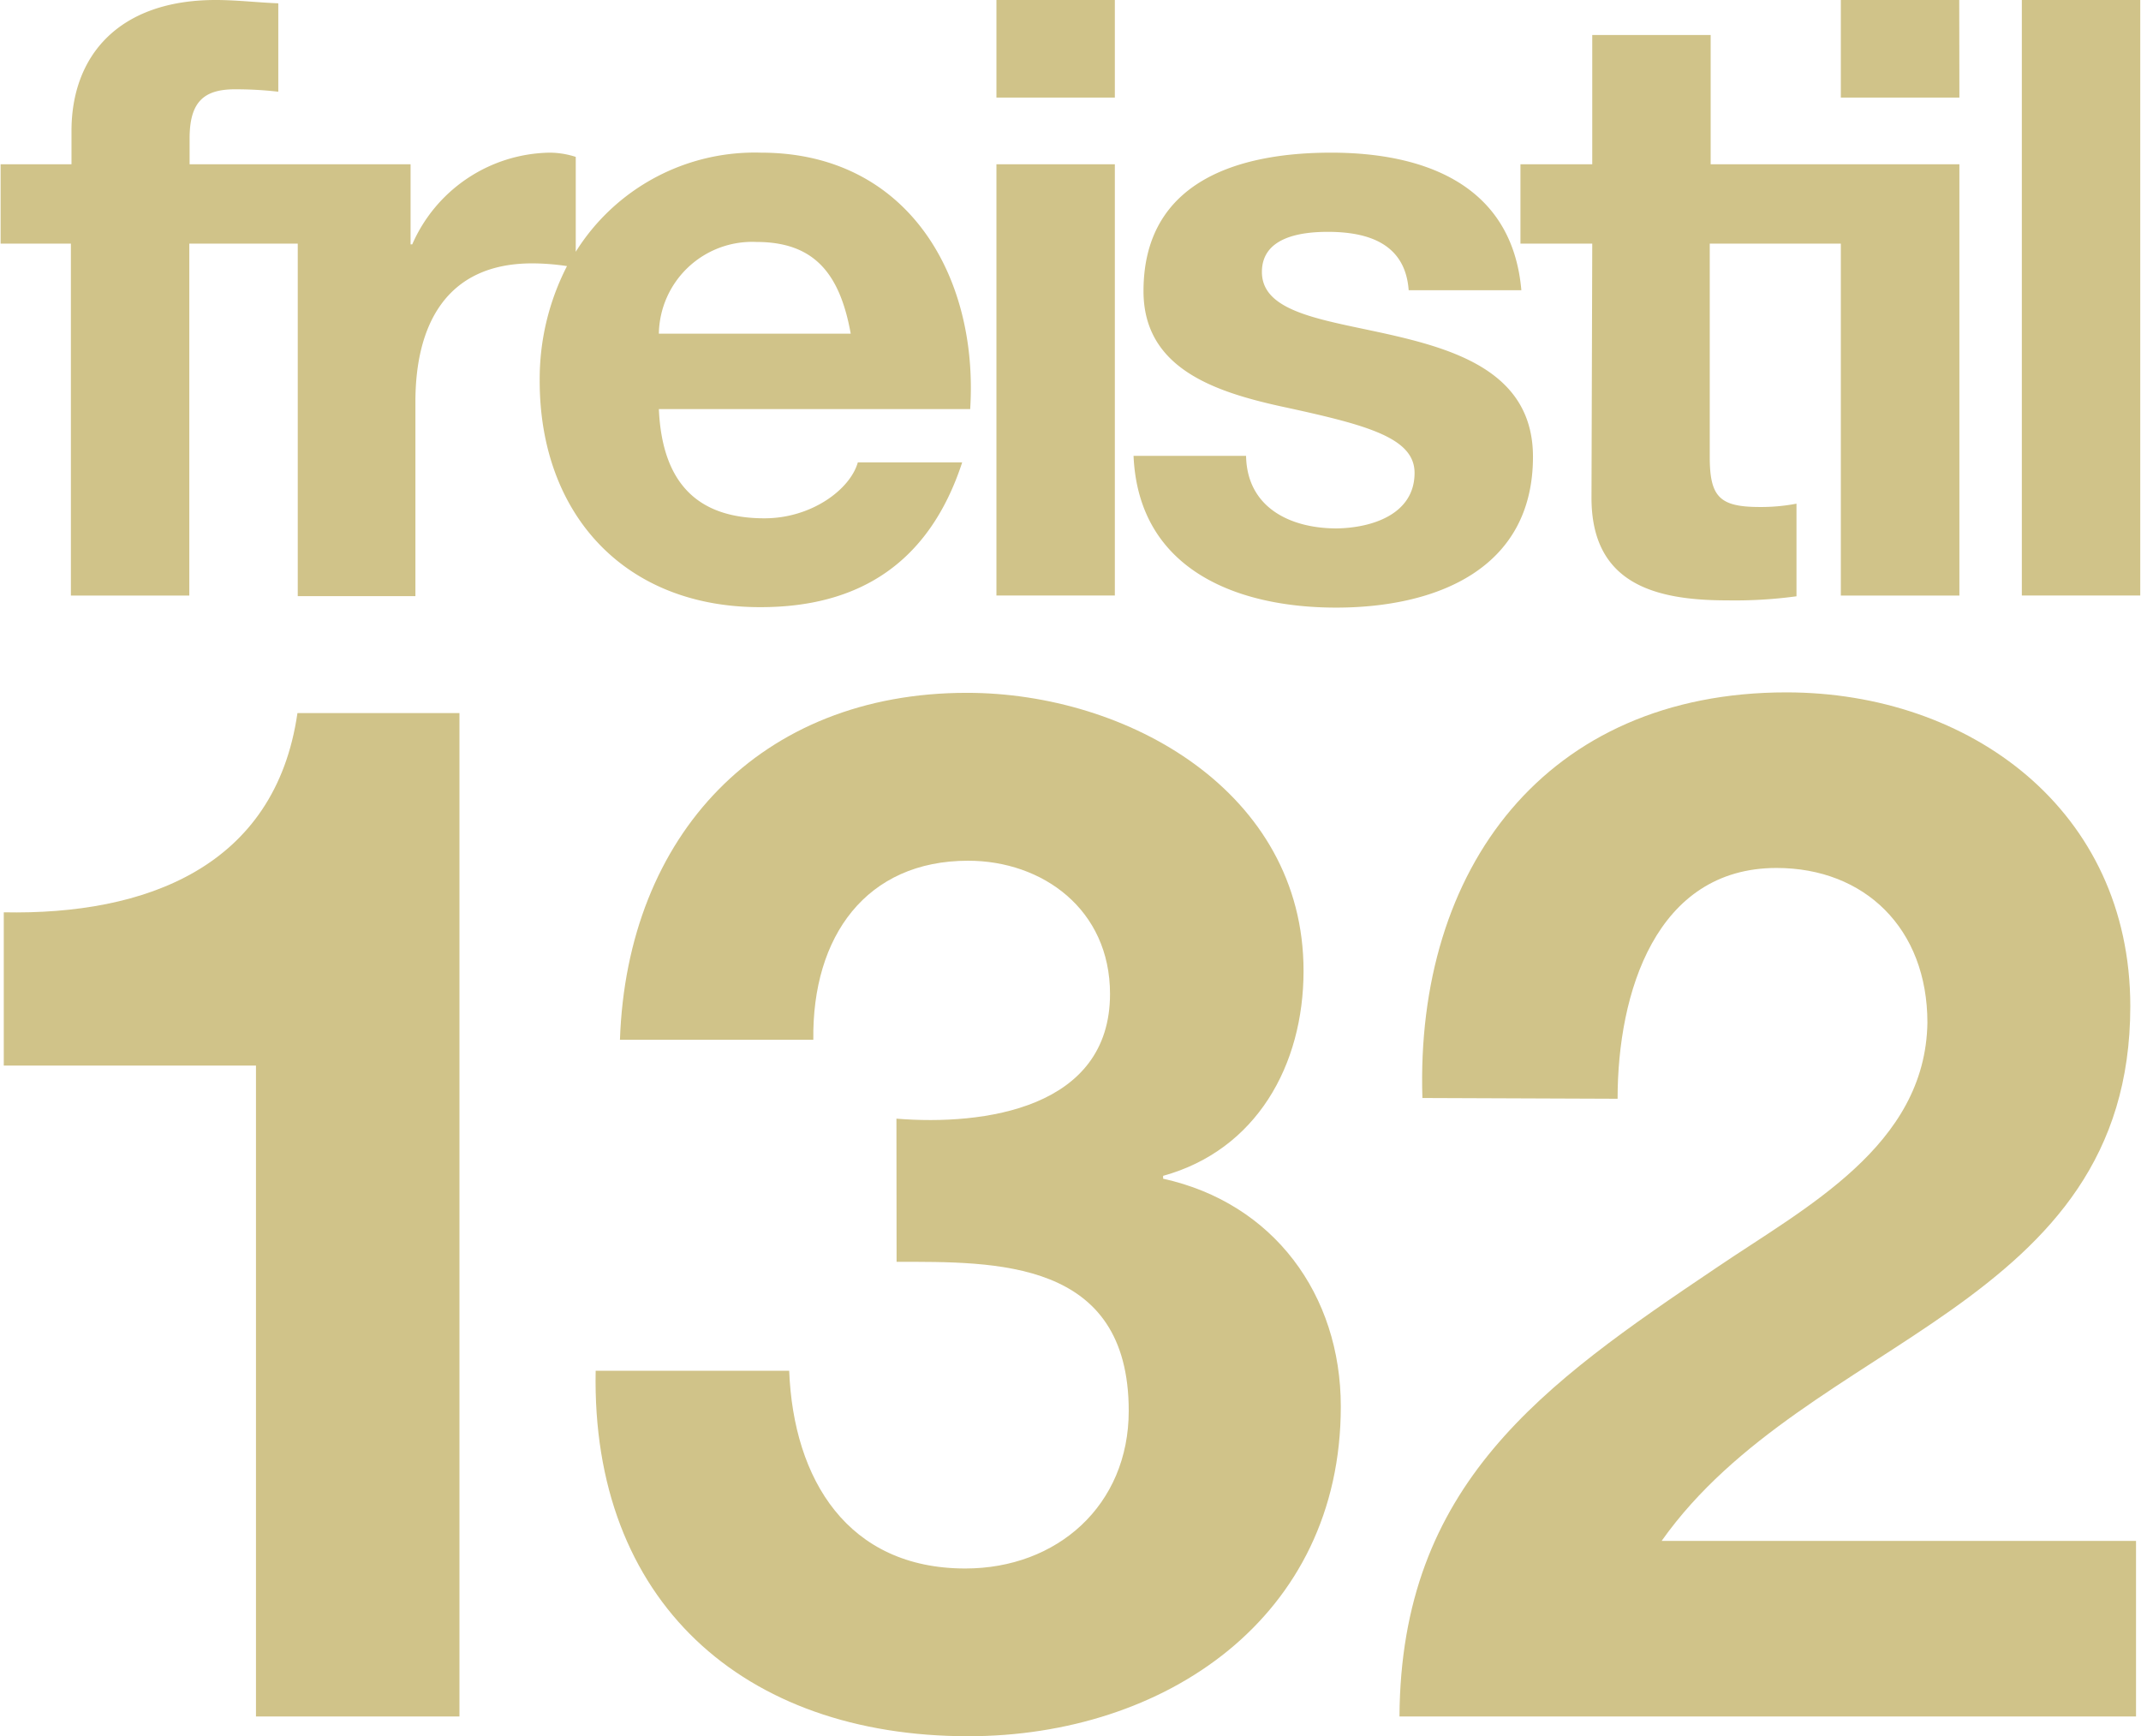
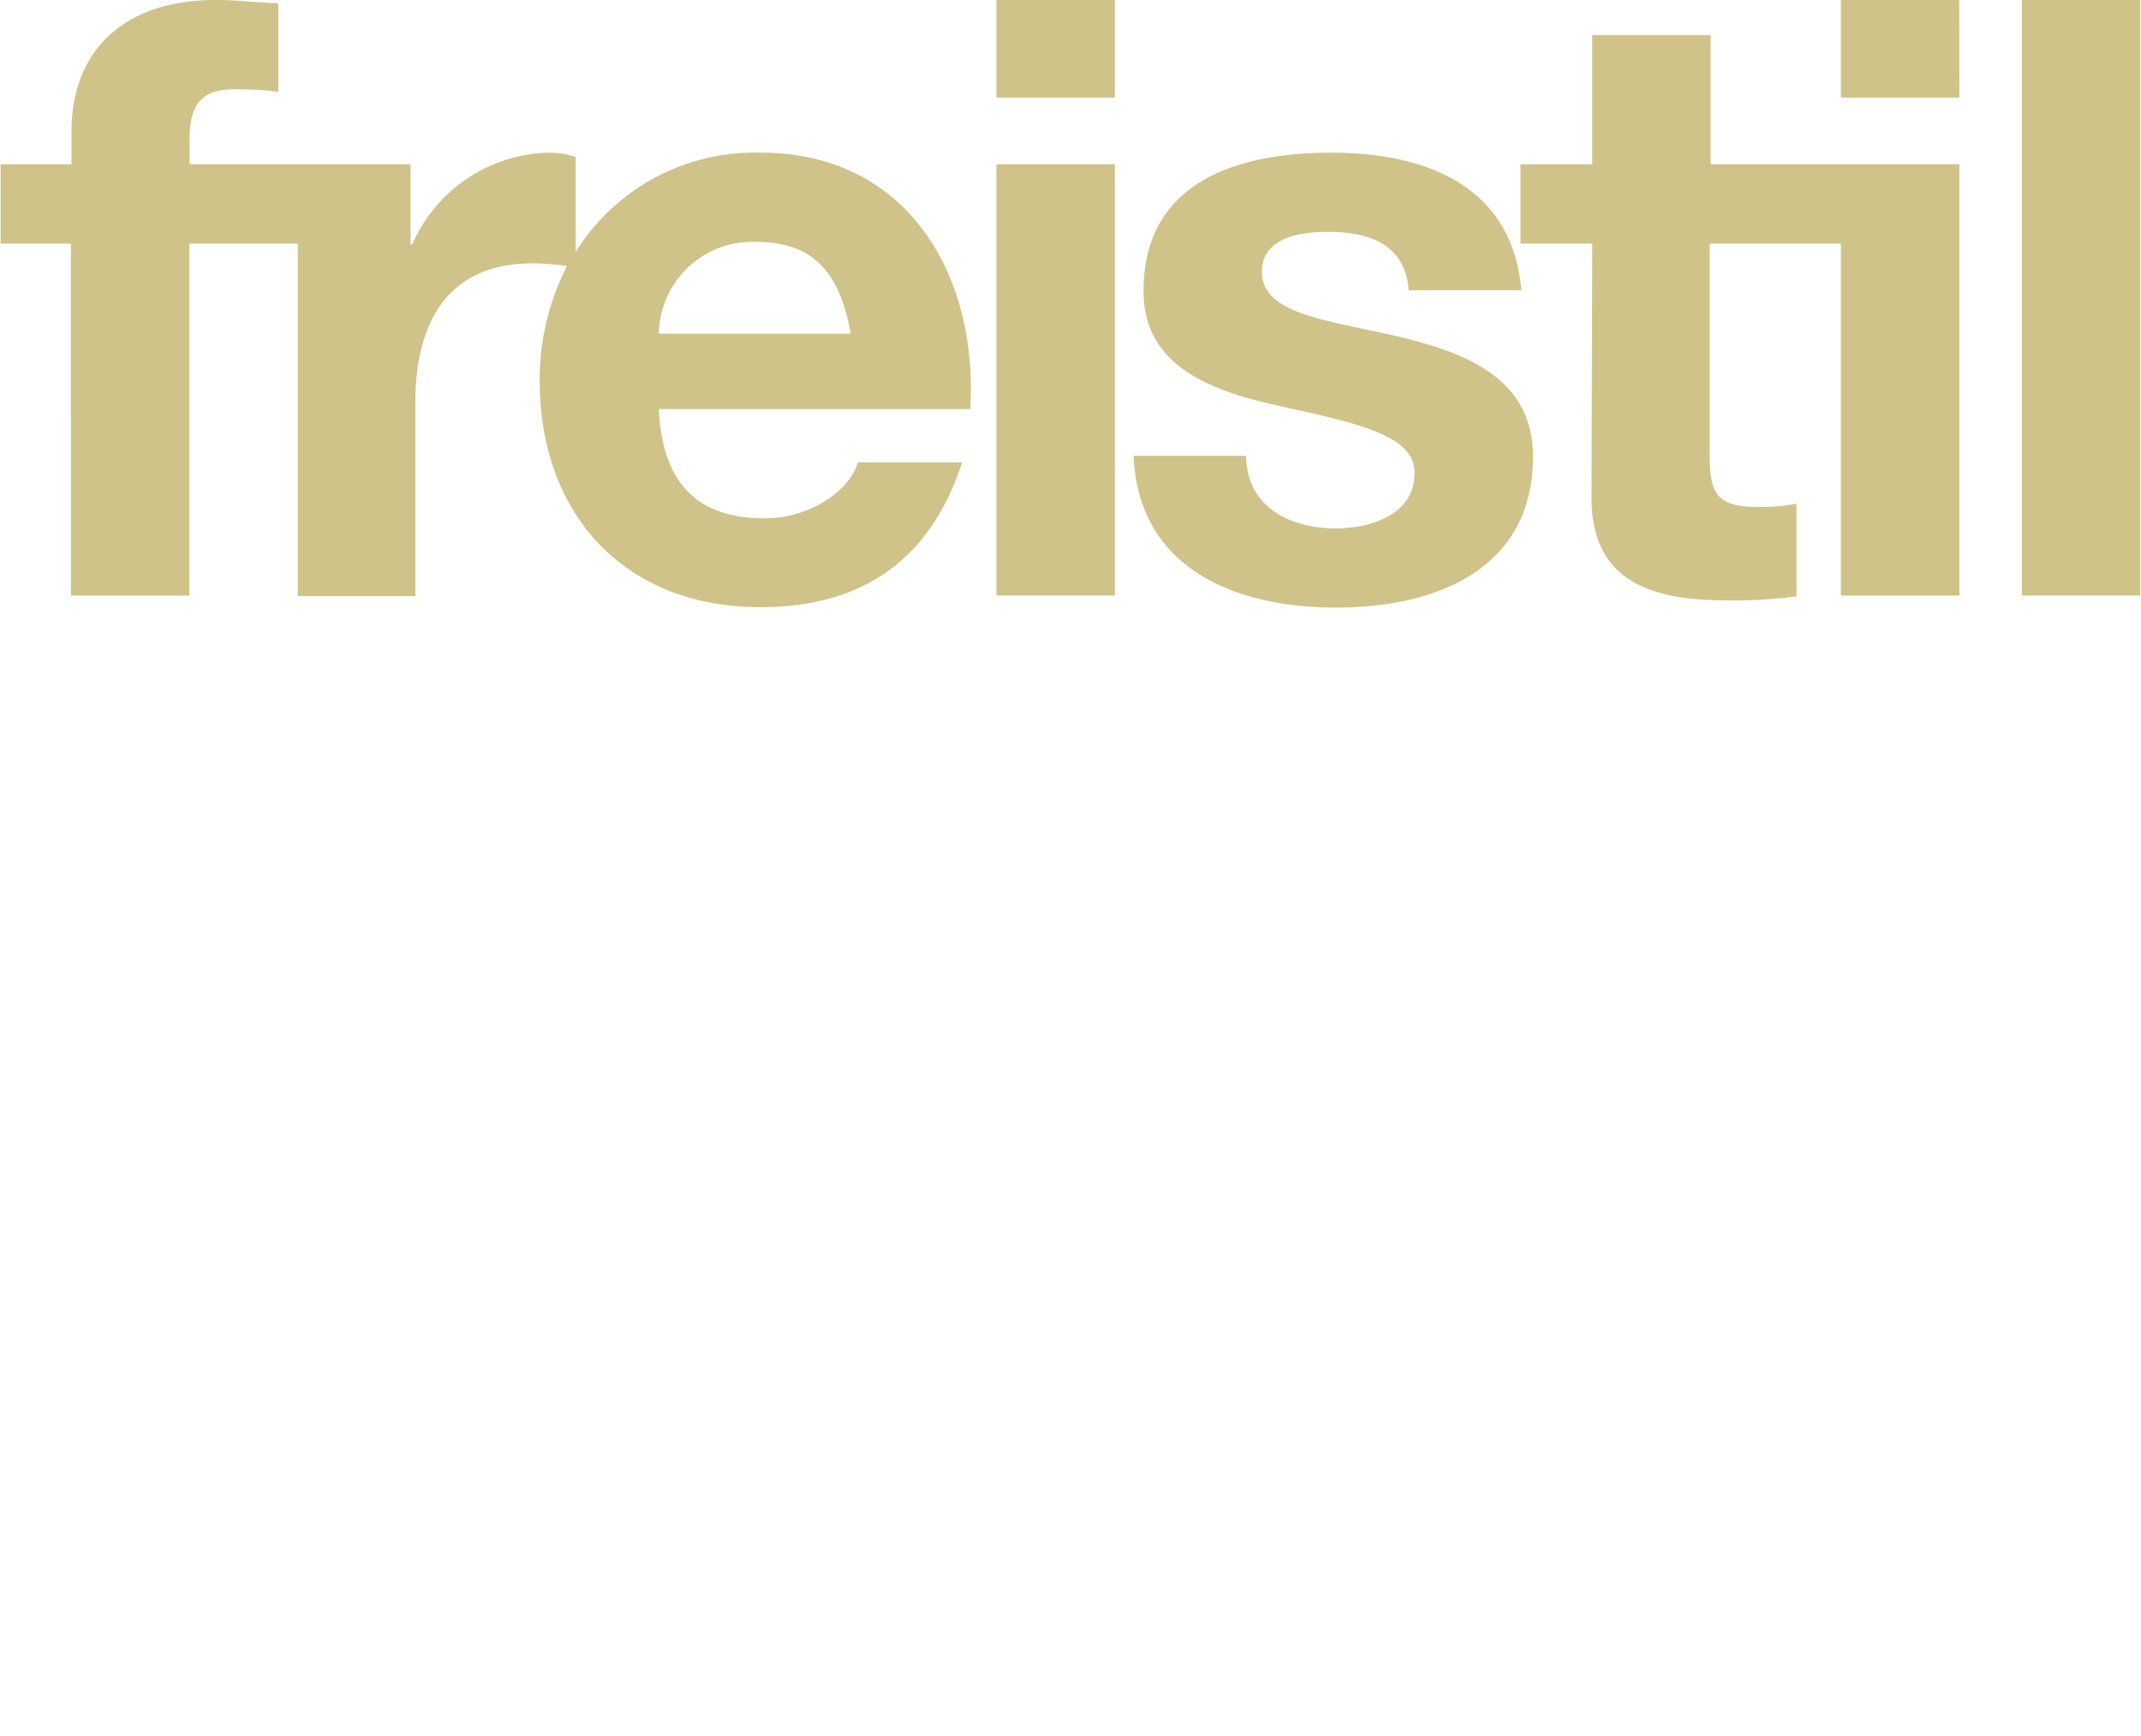
<svg xmlns="http://www.w3.org/2000/svg" id="Ebene_1" data-name="Ebene 1" viewBox="0 0 141.94 115.1">
  <defs>
    <style>.cls-1{fill:#d0c389;}</style>
  </defs>
  <title>freistil_132_RGB</title>
  <path class="cls-1" d="M234.74,190.56c0-2.37-3.26-3.2-8.9-4.42-4.53-1-9.07-2.6-9.07-7.63,0-7.3,6.3-9.18,12.44-9.18s12,2.1,12.61,9.12h-7.47c-.22-3-2.54-3.87-5.36-3.87-1.77,0-4.37.34-4.37,2.66,0,2.82,4.43,3.2,8.9,4.25s9.07,2.71,9.07,8c0,7.52-6.52,10-13.05,10s-13.1-2.48-13.43-10.06h7.46c.06,3.43,2.93,4.81,6,4.81C231.87,194.21,234.74,193.33,234.74,190.56Zm36.11-31.35H263v6.47h7.86Zm12,0h-7.85v39.48h7.85Zm-36.38,33c0,5.7,4.2,6.8,9,6.8a30.31,30.31,0,0,0,4.59-.27v-6.14a12.48,12.48,0,0,1-2.43.22c-2.66,0-3.32-.66-3.32-3.32V175.36H263v23.33h7.86V170.1H254.37v-8.57h-7.85v8.57h-4.76v5.26h4.76Zm-31.6-33h-7.85v6.47h7.85Zm0,10.89h-7.85v28.59h7.85Zm-23.53,29.36c-9,0-14.6-6.19-14.6-15a16.35,16.35,0,0,1,1.81-7.61,15.78,15.78,0,0,0-2.31-.18c-5.75,0-7.74,4.15-7.74,9.18v12.88H160.7V175.36h-7.19v23.33h-7.85V175.36H141V170.1h4.7v-2.21c0-5,3.15-8.68,9.56-8.68,1.38,0,2.82.17,4.15.22v5.86a24.52,24.52,0,0,0-2.88-.16c-2.1,0-3,.88-3,3.26v1.71h14.65v5.31h.11a10.12,10.12,0,0,1,9.12-6.08,5.74,5.74,0,0,1,1.72.28v6.29a14,14,0,0,1,12.28-6.57c9.73,0,14.43,8.18,13.87,17H184.64c.22,5,2.65,7.24,7,7.24,3.15,0,5.7-1.94,6.19-3.71h6.92C202.55,196.59,197.85,199.46,191.39,199.46Zm-6.75-18.13h12.77c-.72-4-2.43-6.08-6.25-6.08A6.19,6.19,0,0,0,184.64,181.33Z" transform="translate(-140.96 -159.21)" />
-   <path class="cls-1" d="M171.42,273H157.93V229.85H141.21V219.69c9.4.19,18-3,19.47-13.21h10.74Z" transform="translate(-140.96 -159.21)" />
-   <path class="cls-1" d="M200.39,233.37c5.8.47,14.16-.67,14.16-8.27,0-5.6-4.47-8.83-9.41-8.83-6.74,0-10.35,5-10.26,11.87H182.06c.47-13.58,9.31-23,23-23,10.64,0,22.32,6.56,22.32,18.43,0,6.27-3.13,11.88-9.31,13.59v.19c7.32,1.61,11.78,7.69,11.78,15.1,0,14-11.68,21.86-24.7,21.86-14.91,0-25-8.94-24.7-24.23h12.83c.28,7.22,3.89,13.11,11.68,13.11,6.08,0,10.83-4.18,10.83-10.45,0-10.07-8.83-9.88-15.39-9.88Z" transform="translate(-140.96 -159.21)" />
-   <path class="cls-1" d="M235.26,232c-.48-15.2,8.17-26.89,24.13-26.89,12.16,0,22.8,7.79,22.8,20.81,0,10-5.32,15.49-11.88,20.14s-14.34,8.45-19.19,15.3h31.45V273H233.74c.09-15.4,9.5-22,21-29.74,5.89-4,13.87-8.08,14-16.25,0-6.27-4.18-10.26-10-10.26-8,0-10.54,8.27-10.54,15.3Z" transform="translate(-140.96 -159.21)" />
</svg>